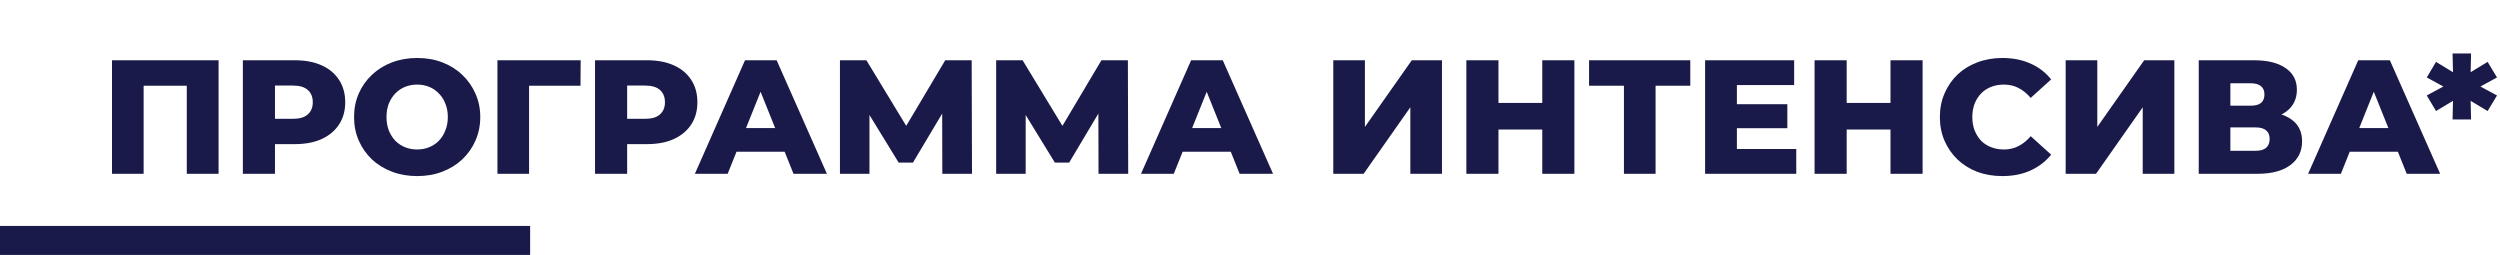
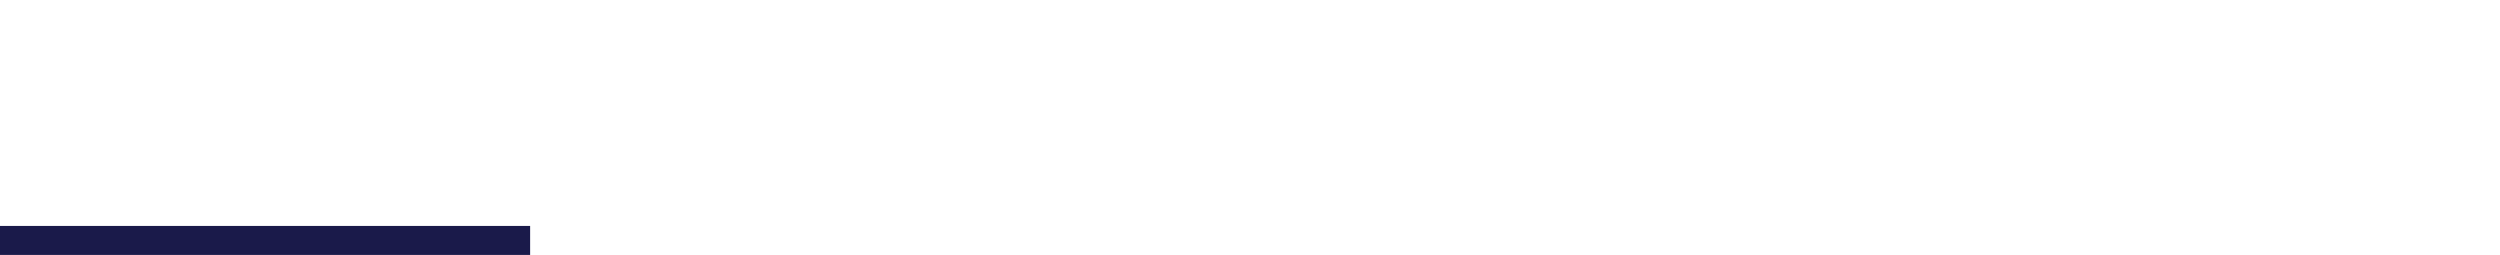
<svg xmlns="http://www.w3.org/2000/svg" width="863" height="88" viewBox="0 0 863 88" fill="none">
-   <path d="M38.661 60V20.8H75.453V60H64.477V27.128L66.941 29.592H47.173L49.581 27.128V60H38.661ZM83.833 60V20.8H101.753C105.337 20.8 108.417 21.379 110.993 22.536C113.606 23.693 115.622 25.373 117.041 27.576C118.459 29.741 119.169 32.317 119.169 35.304C119.169 38.253 118.459 40.811 117.041 42.976C115.622 45.141 113.606 46.821 110.993 48.016C108.417 49.173 105.337 49.752 101.753 49.752H89.993L94.921 44.936V60H83.833ZM94.921 46.112L89.993 41.016H101.081C103.395 41.016 105.113 40.512 106.233 39.504C107.39 38.496 107.969 37.096 107.969 35.304C107.969 33.475 107.39 32.056 106.233 31.048C105.113 30.04 103.395 29.536 101.081 29.536H89.993L94.921 24.44V46.112ZM144.003 60.784C140.867 60.784 137.974 60.28 135.323 59.272C132.672 58.264 130.358 56.845 128.379 55.016C126.438 53.149 124.926 50.984 123.843 48.52C122.76 46.056 122.219 43.349 122.219 40.4C122.219 37.451 122.76 34.744 123.843 32.28C124.926 29.816 126.438 27.669 128.379 25.84C130.358 23.973 132.672 22.536 135.323 21.528C137.974 20.52 140.867 20.016 144.003 20.016C147.176 20.016 150.07 20.52 152.683 21.528C155.334 22.536 157.63 23.973 159.571 25.84C161.512 27.669 163.024 29.816 164.107 32.28C165.227 34.744 165.787 37.451 165.787 40.4C165.787 43.349 165.227 46.075 164.107 48.576C163.024 51.04 161.512 53.187 159.571 55.016C157.63 56.845 155.334 58.264 152.683 59.272C150.07 60.28 147.176 60.784 144.003 60.784ZM144.003 51.6C145.496 51.6 146.878 51.339 148.147 50.816C149.454 50.293 150.574 49.547 151.507 48.576C152.478 47.568 153.224 46.373 153.747 44.992C154.307 43.611 154.587 42.08 154.587 40.4C154.587 38.683 154.307 37.152 153.747 35.808C153.224 34.427 152.478 33.251 151.507 32.28C150.574 31.272 149.454 30.507 148.147 29.984C146.878 29.461 145.496 29.2 144.003 29.2C142.51 29.2 141.11 29.461 139.803 29.984C138.534 30.507 137.414 31.272 136.443 32.28C135.51 33.251 134.763 34.427 134.203 35.808C133.68 37.152 133.419 38.683 133.419 40.4C133.419 42.08 133.68 43.611 134.203 44.992C134.763 46.373 135.51 47.568 136.443 48.576C137.414 49.547 138.534 50.293 139.803 50.816C141.11 51.339 142.51 51.6 144.003 51.6ZM171.716 60V20.8H200.444L200.388 29.592H180.172L182.636 27.128V60H171.716ZM205.403 60V20.8H223.323C226.907 20.8 229.987 21.379 232.563 22.536C235.176 23.693 237.192 25.373 238.611 27.576C240.03 29.741 240.739 32.317 240.739 35.304C240.739 38.253 240.03 40.811 238.611 42.976C237.192 45.141 235.176 46.821 232.563 48.016C229.987 49.173 226.907 49.752 223.323 49.752H211.563L216.491 44.936V60H205.403ZM216.491 46.112L211.563 41.016H222.651C224.966 41.016 226.683 40.512 227.803 39.504C228.96 38.496 229.539 37.096 229.539 35.304C229.539 33.475 228.96 32.056 227.803 31.048C226.683 30.04 224.966 29.536 222.651 29.536H211.563L216.491 24.44V46.112ZM239.874 60L257.178 20.8H268.098L285.458 60H273.922L260.37 26.232H264.738L251.186 60H239.874ZM249.338 52.384L252.194 44.208H271.346L274.202 52.384H249.338ZM289.95 60V20.8H299.078L315.262 47.456H310.446L326.294 20.8H335.422L335.534 60H325.286L325.23 36.312H326.966L315.15 56.136H310.222L298.07 36.312H300.142V60H289.95ZM343.872 60V20.8H353L369.184 47.456H364.368L380.216 20.8H389.344L389.456 60H379.208L379.152 36.312H380.888L369.072 56.136H364.144L351.992 36.312H354.064V60H343.872ZM393.874 60L411.178 20.8H422.098L439.458 60H427.922L414.37 26.232H418.738L405.186 60H393.874ZM403.338 52.384L406.194 44.208H425.346L428.202 52.384H403.338ZM460.247 60V20.8H471.167V43.816L487.351 20.8H497.767V60H486.847V37.04L470.719 60H460.247ZM532.392 20.8H543.48V60H532.392V20.8ZM517.272 60H506.184V20.8H517.272V60ZM533.176 44.712H516.488V35.528H533.176V44.712ZM560.583 60V27.128L563.047 29.592H548.543V20.8H583.487V29.592H569.039L571.503 27.128V60H560.583ZM598.79 35.976H616.99V44.264H598.79V35.976ZM599.574 51.432H620.07V60H588.598V20.8H619.342V29.368H599.574V51.432ZM652.596 20.8H663.684V60H652.596V20.8ZM637.476 60H626.388V20.8H637.476V60ZM653.38 44.712H636.692V35.528H653.38V44.712ZM691.202 60.784C688.104 60.784 685.229 60.299 682.578 59.328C679.965 58.32 677.688 56.901 675.746 55.072C673.842 53.243 672.349 51.096 671.266 48.632C670.184 46.131 669.642 43.387 669.642 40.4C669.642 37.413 670.184 34.688 671.266 32.224C672.349 29.723 673.842 27.557 675.746 25.728C677.688 23.899 679.965 22.499 682.578 21.528C685.229 20.52 688.104 20.016 691.202 20.016C694.824 20.016 698.053 20.651 700.89 21.92C703.765 23.189 706.154 25.019 708.058 27.408L701.002 33.792C699.733 32.299 698.333 31.16 696.802 30.376C695.309 29.592 693.629 29.2 691.762 29.2C690.157 29.2 688.682 29.461 687.338 29.984C685.994 30.507 684.837 31.272 683.866 32.28C682.933 33.251 682.186 34.427 681.626 35.808C681.104 37.189 680.842 38.72 680.842 40.4C680.842 42.08 681.104 43.611 681.626 44.992C682.186 46.373 682.933 47.568 683.866 48.576C684.837 49.547 685.994 50.293 687.338 50.816C688.682 51.339 690.157 51.6 691.762 51.6C693.629 51.6 695.309 51.208 696.802 50.424C698.333 49.64 699.733 48.501 701.002 47.008L708.058 53.392C706.154 55.744 703.765 57.573 700.89 58.88C698.053 60.149 694.824 60.784 691.202 60.784ZM713.067 60V20.8H723.987V43.816L740.171 20.8H750.587V60H739.667V37.04L723.539 60H713.067ZM759.005 60V20.8H778.045C782.749 20.8 786.389 21.696 788.965 23.488C791.578 25.243 792.885 27.744 792.885 30.992C792.885 34.165 791.671 36.667 789.245 38.496C786.818 40.288 783.57 41.184 779.501 41.184L780.621 38.552C785.026 38.552 788.461 39.429 790.925 41.184C793.426 42.901 794.677 45.44 794.677 48.8C794.677 52.235 793.333 54.96 790.645 56.976C787.994 58.992 784.149 60 779.109 60H759.005ZM769.925 52.048H778.661C780.266 52.048 781.461 51.712 782.245 51.04C783.066 50.331 783.477 49.304 783.477 47.96C783.477 46.616 783.066 45.627 782.245 44.992C781.461 44.32 780.266 43.984 778.661 43.984H769.925V52.048ZM769.925 36.48H776.981C778.549 36.48 779.725 36.163 780.509 35.528C781.293 34.856 781.685 33.885 781.685 32.616C781.685 31.347 781.293 30.395 780.509 29.76C779.725 29.088 778.549 28.752 776.981 28.752H769.925V36.48ZM796.757 60L814.061 20.8H824.981L842.341 60H830.805L817.253 26.232H821.621L808.069 60H796.757ZM806.221 52.384L809.077 44.208H828.229L831.085 52.384H806.221ZM861.972 26.736L854.692 30.712V29.032L861.972 32.952L858.724 38.328L852.004 34.296L852.844 33.792L853.012 41.24H846.628L846.796 33.792L847.636 34.296L840.916 38.328L837.724 32.952L845.004 29.032V30.712L837.724 26.736L840.916 21.36L847.636 25.448L846.796 25.952L846.628 18.448H853.012L852.844 25.952L852.004 25.448L858.724 21.36L861.972 26.736Z" fill="#1A1A4A" />
  <rect y="78" width="183" height="10" fill="#1A1A4A" />
</svg>